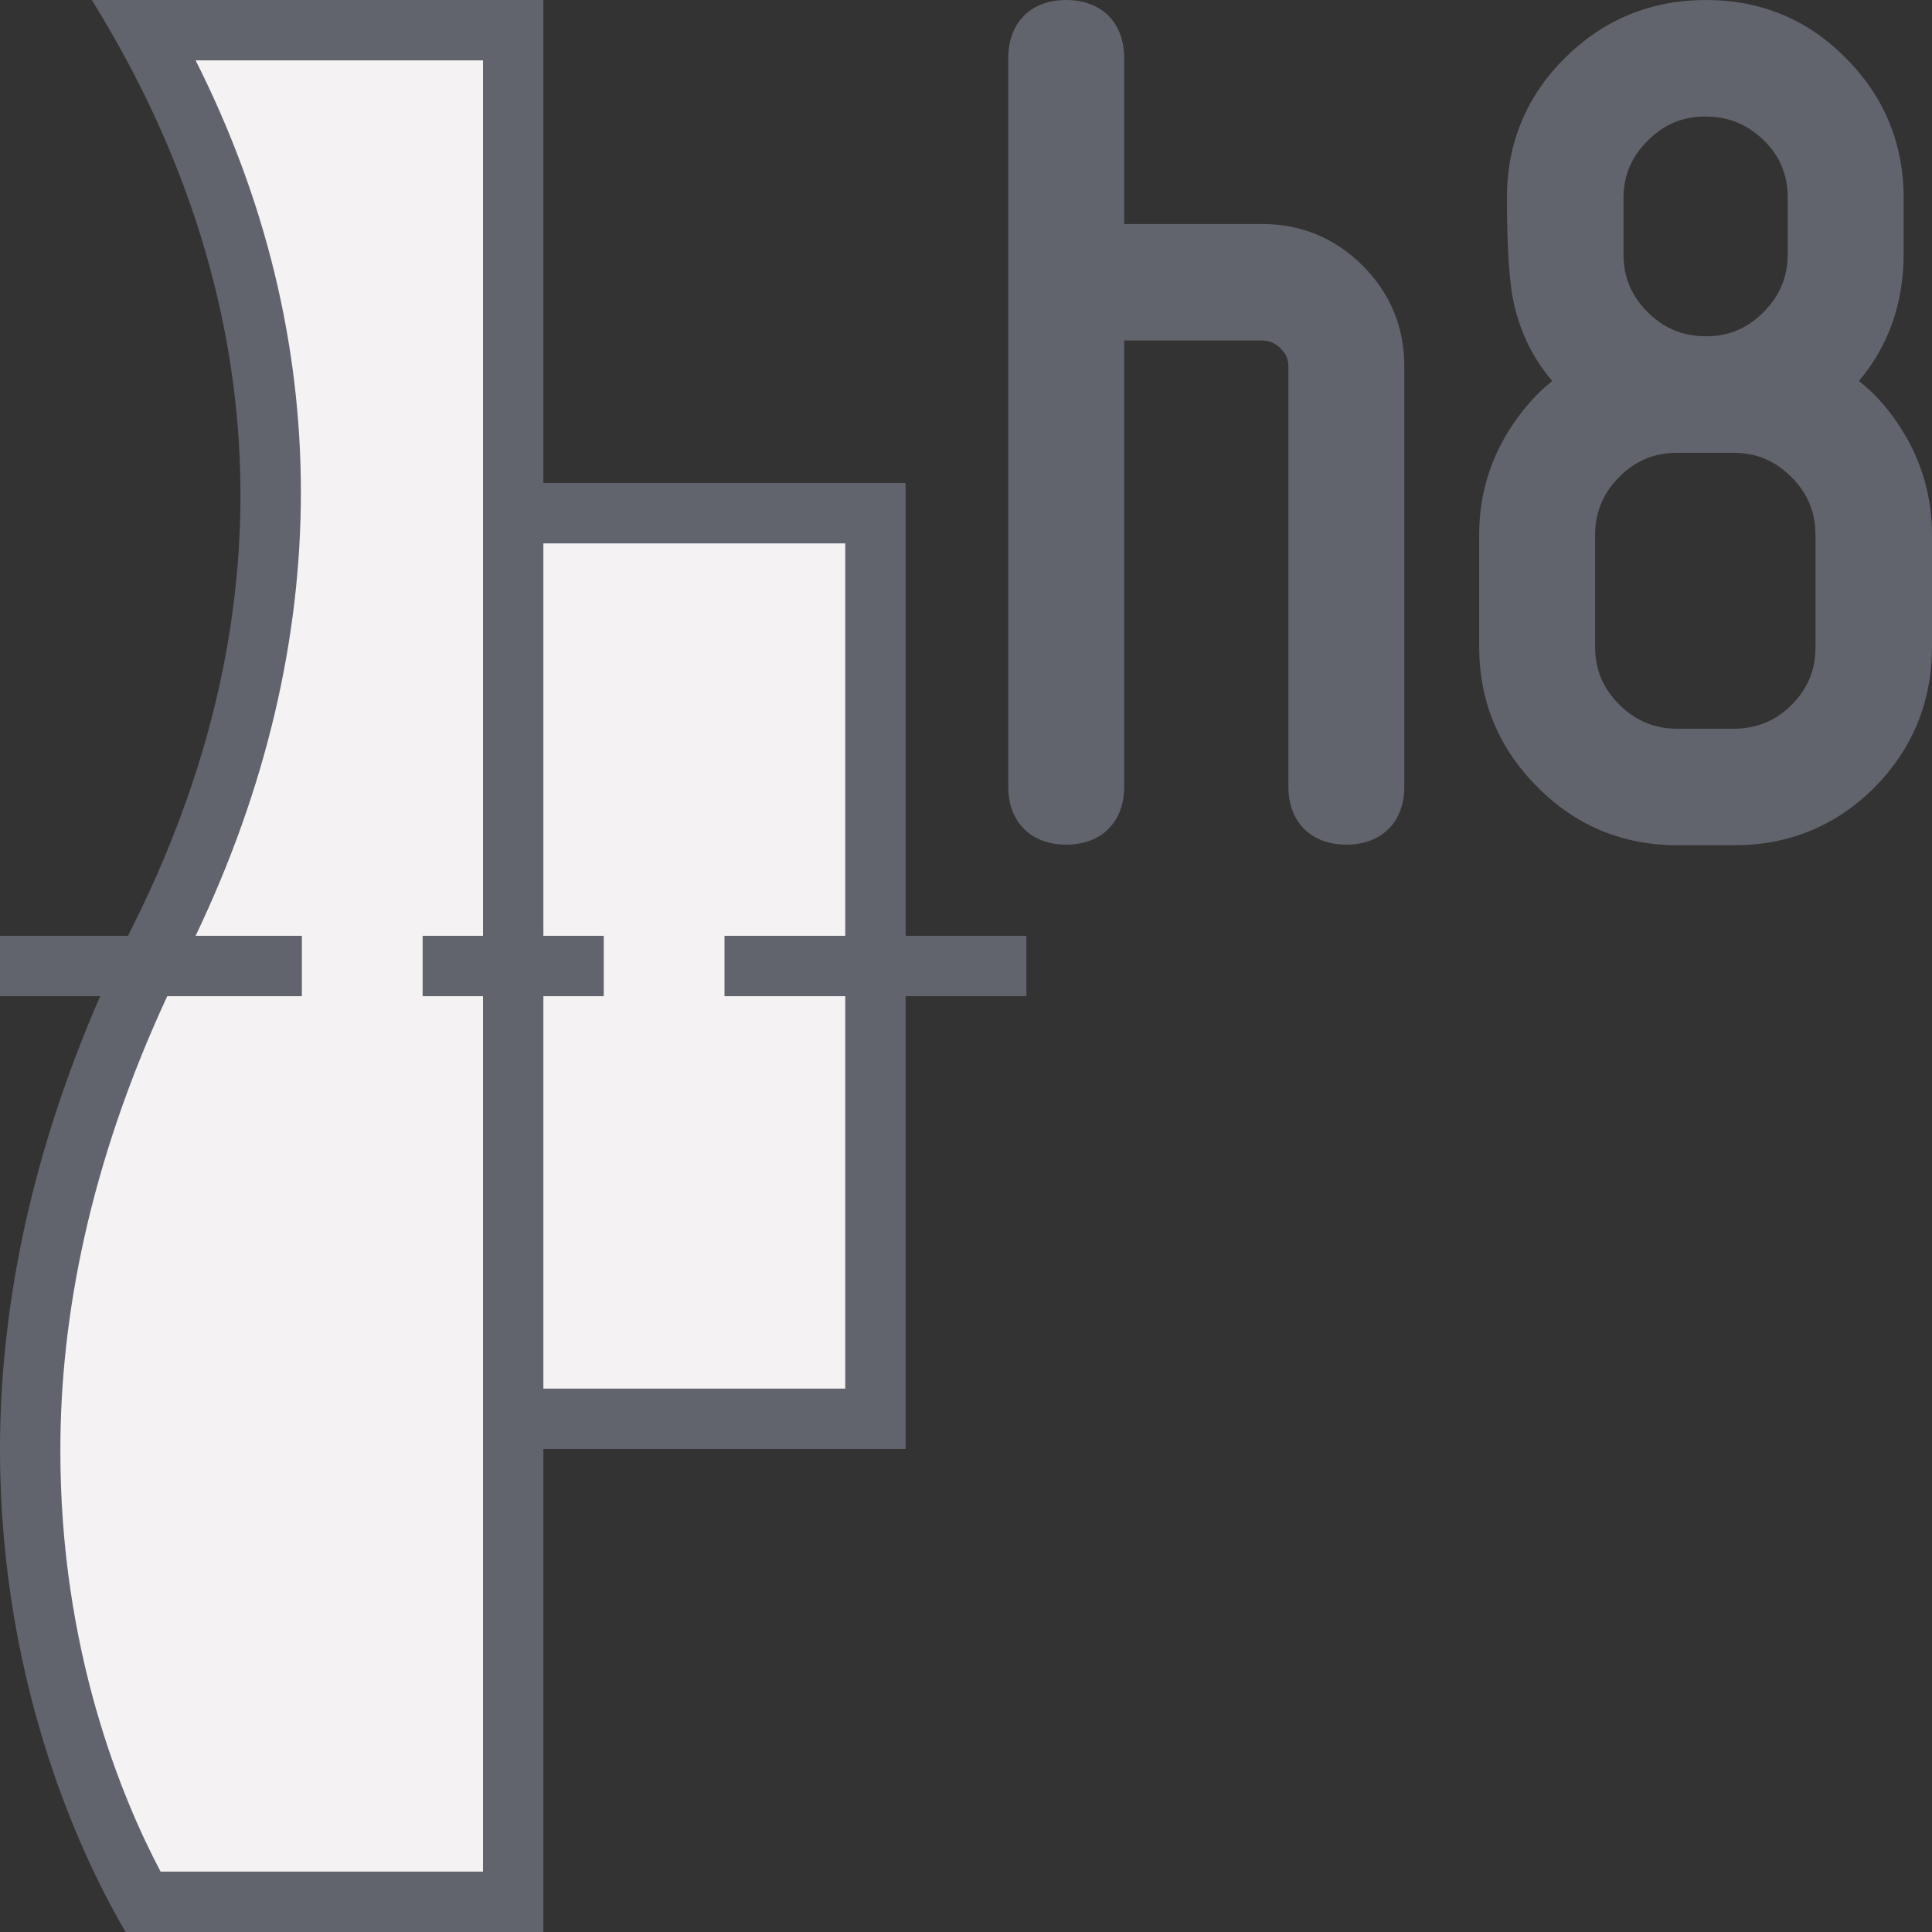
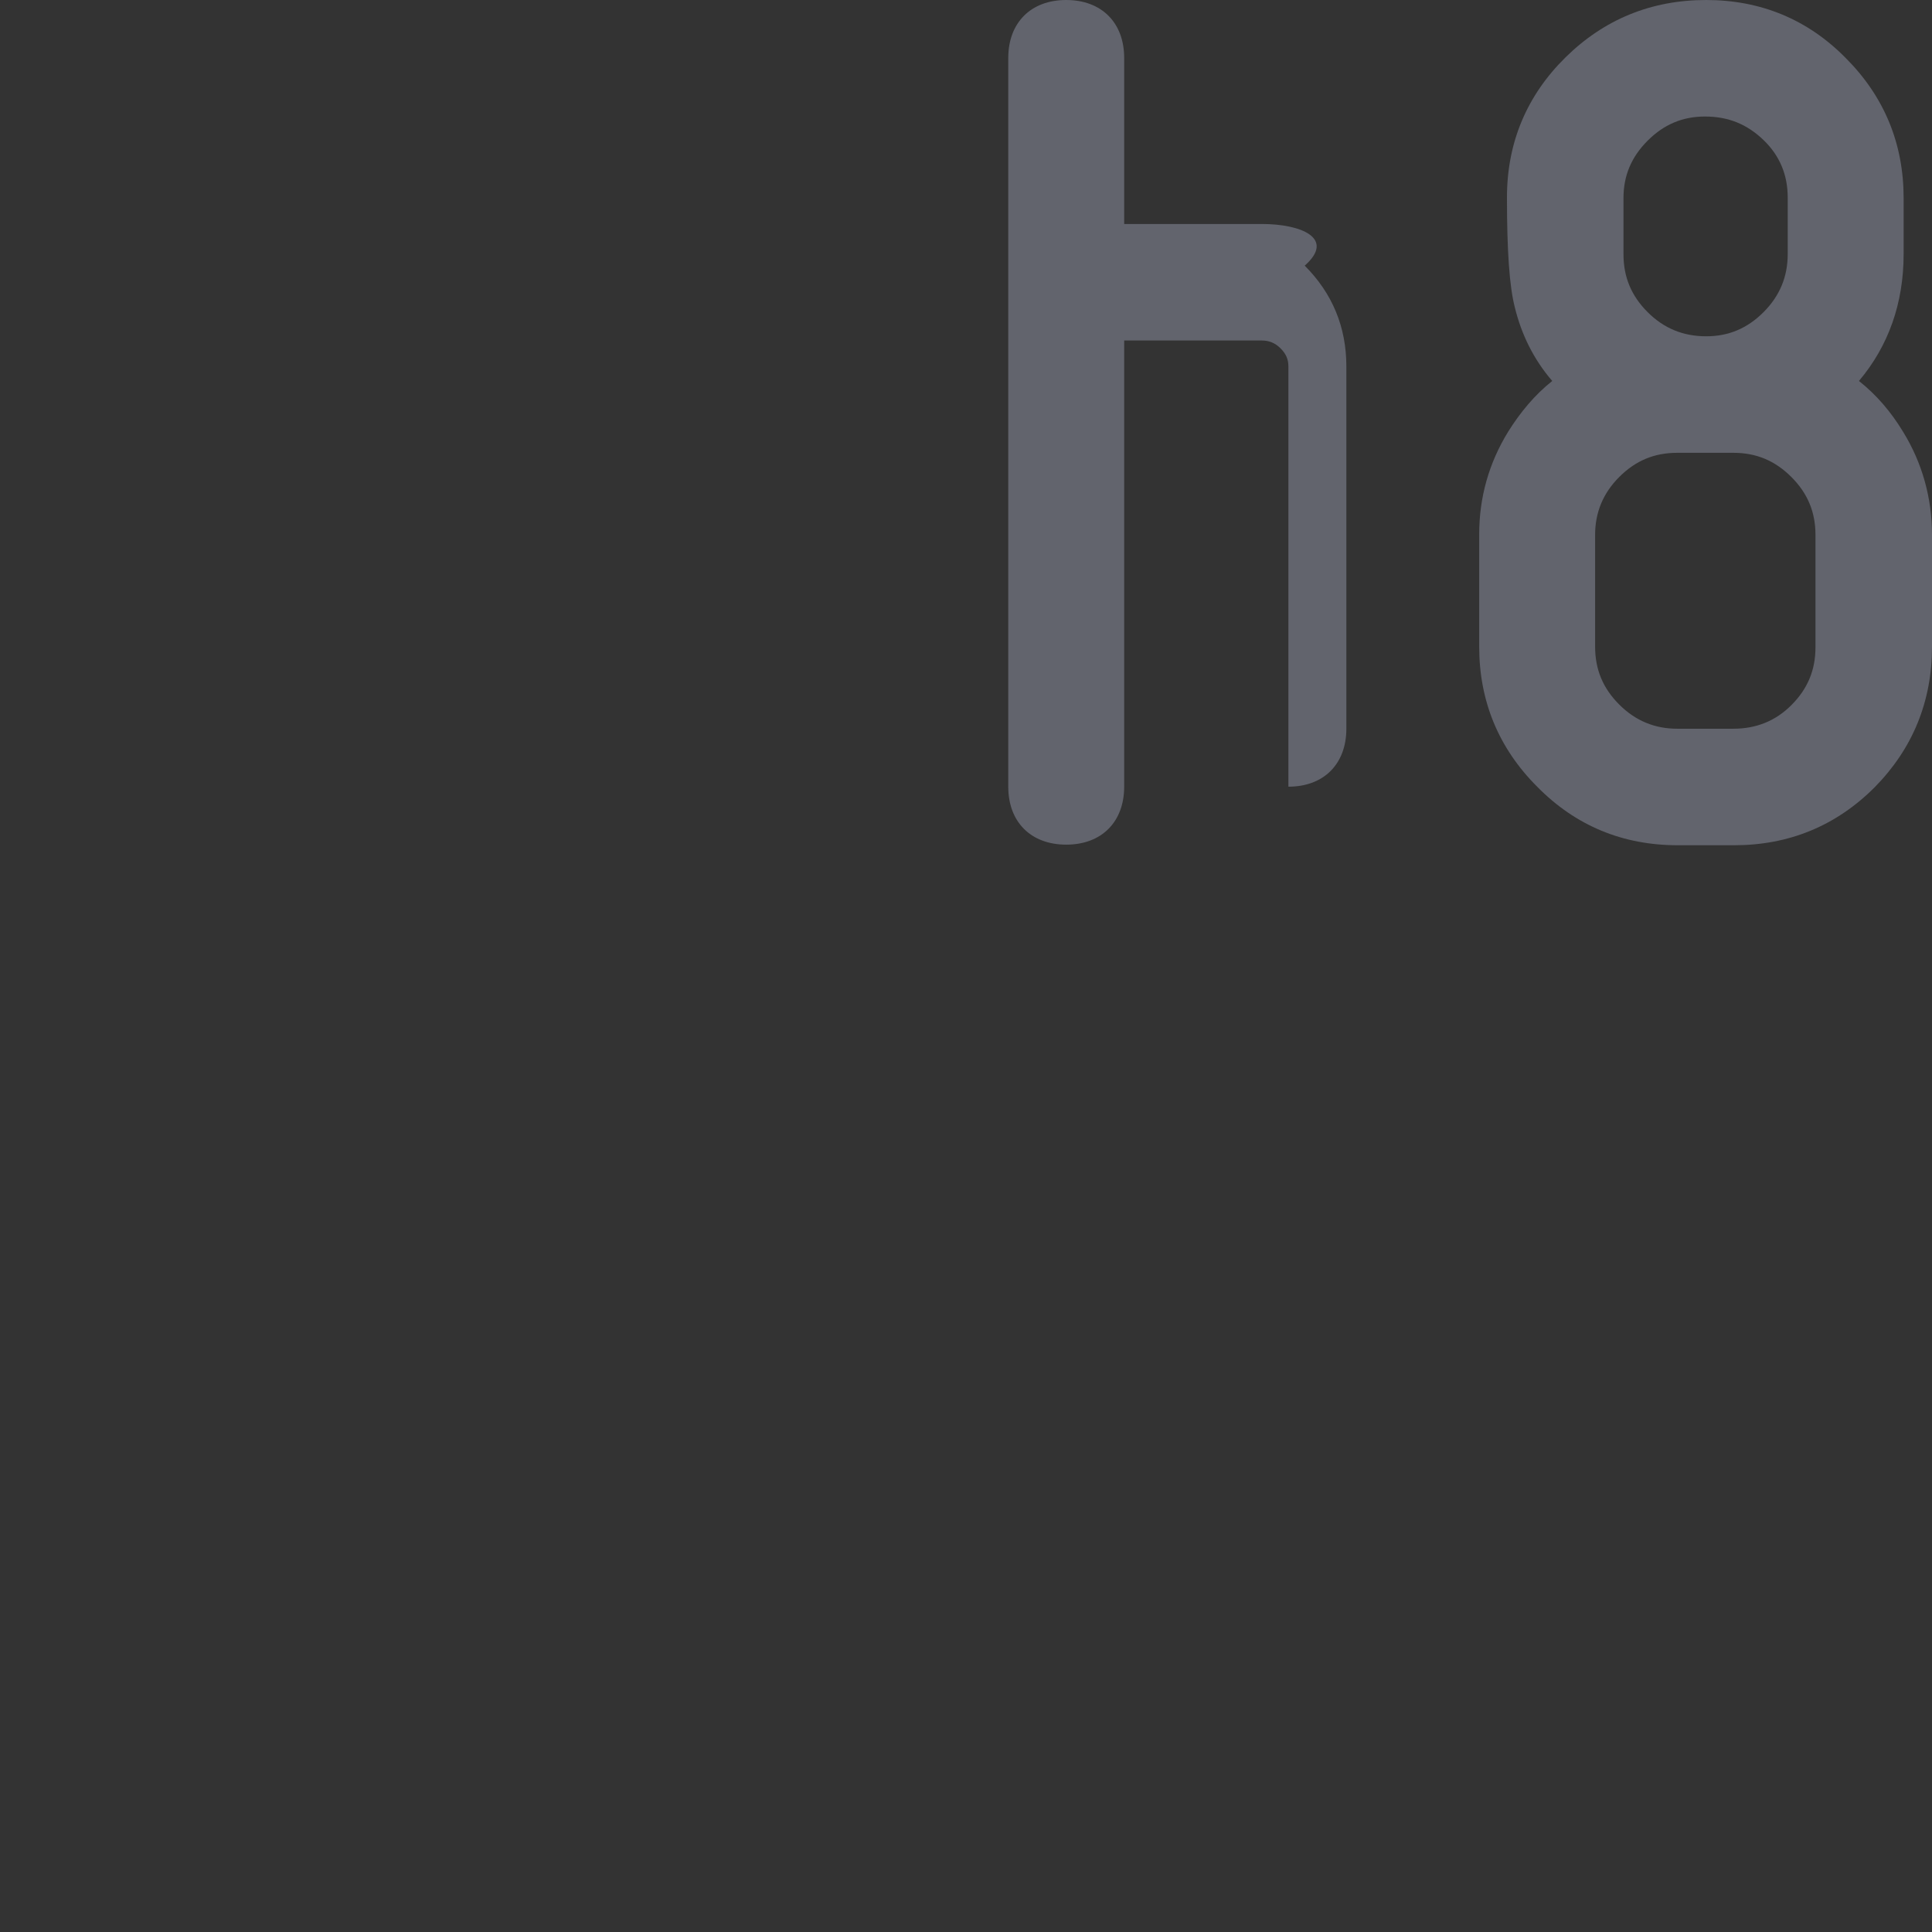
<svg xmlns="http://www.w3.org/2000/svg" version="1.1" x="0px" y="0px" viewBox="0 0 32 32" style="enable-background:new 0 0 32 32;" xml:space="preserve">
  <rect x="0" y="0" width="32" height="32" fill="#333333" stroke="none" />
  <style type="text/css">
	.st0{fill:#FFFF22;}
	.st1{fill:#62646D;}
	.st2{fill:#037DF7;}
	.st3{fill:#F9B233;}
	.st4{fill:#38CE57;}
	.st5{fill:#D43D3C;}
	.st6{fill:#FFCA22;}
	.st7{fill:#3987BC;}
	.st8{fill:#2C579A;}
	.st9{fill:#F7F074;}
	.st10{fill:#FF8500;}
	.st11{fill:#83C2E5;}
	.st12{fill:#BAE2F4;}
	.st13{fill:url(#SVGID_1_);}
	.st14{fill:none;stroke:#000000;stroke-width:0.5;stroke-linecap:round;stroke-miterlimit:10;}
	.st15{opacity:0.22;fill:#3F3F40;enable-background:new    ;}
	.st16{fill:#EDEDED;}
	.st17{opacity:0.1;}
	.st18{fill:#D1D3DB;}
	.st19{fill:#F4F2F3;}
	.st20{fill:#1D1D1B;}
	.st21{fill:#AECB6C;}
	.st22{fill:#2C9B3C;}
	.st23{fill:none;stroke:#DADADA;stroke-width:0.1;stroke-miterlimit:10;}
	.st24{fill:#009FE3;}
</style>
  <g id="Layer_1">
</g>
  <g id="Layer_4">
</g>
  <g id="Layer_2">
</g>
  <g id="Layer_3">
    <g>
      <g>
        <g>
-           <path class="st19" d="M3.13,1.06c2.31,4.59,2.3,9.56-0.01,14.39l-0.09,0.18h1.84v0.75H2.69l-0.03,0.07      C1.48,18.99,0.88,21.53,0.87,24c-0.01,3.36,1.05,5.86,1.68,7.06l0.04,0.07h5.54V16.38h-1v-0.75h1V0.88H3.04L3.13,1.06z" />
-         </g>
+           </g>
        <g>
-           <polygon class="st19" points="14.12,15.62 14.12,8.88 8.88,8.88 8.88,15.62 9.88,15.62 9.88,16.38 8.88,16.38 8.88,23.12       14.12,23.12 14.12,16.38 12.12,16.38 12.12,15.62     " />
-         </g>
+           </g>
      </g>
      <g>
        <g>
-           <path class="st1" d="M20.9,3.71h-2.28V0.96c0-0.59-0.38-0.96-0.96-0.96c-0.59,0-0.96,0.38-0.96,0.96v12.07      c0,0.59,0.38,0.96,0.96,0.96c0.59,0,0.96-0.38,0.96-0.96V5.64h2.28c0.12,0,0.22,0.04,0.31,0.13c0.09,0.09,0.13,0.18,0.13,0.3      v6.96c0,0.59,0.38,0.96,0.96,0.96c0.59,0,0.96-0.38,0.96-0.96V6.07c0-0.65-0.23-1.21-0.69-1.67C22.12,3.95,21.56,3.71,20.9,3.71      z" />
+           <path class="st1" d="M20.9,3.71h-2.28V0.96c0-0.59-0.38-0.96-0.96-0.96c-0.59,0-0.96,0.38-0.96,0.96v12.07      c0,0.59,0.38,0.96,0.96,0.96c0.59,0,0.96-0.38,0.96-0.96V5.64h2.28c0.12,0,0.22,0.04,0.31,0.13c0.09,0.09,0.13,0.18,0.13,0.3      v6.96c0.59,0,0.96-0.38,0.96-0.96V6.07c0-0.65-0.23-1.21-0.69-1.67C22.12,3.95,21.56,3.71,20.9,3.71      z" />
        </g>
        <g>
          <path class="st1" d="M31.52,7.15c-0.2-0.33-0.44-0.61-0.73-0.84c0.49-0.58,0.74-1.29,0.74-2.1V3.28c0-0.9-0.32-1.68-0.96-2.32      C29.94,0.32,29.16,0,28.26,0c-0.91,0-1.69,0.32-2.33,0.95c-0.64,0.63-0.97,1.41-0.97,2.32c0,0.88,0.04,1.47,0.13,1.82      c0.11,0.45,0.31,0.86,0.62,1.22c-0.29,0.23-0.53,0.52-0.73,0.84c-0.32,0.52-0.48,1.09-0.48,1.7v1.86c0,0.9,0.32,1.68,0.96,2.32      C26.1,13.68,26.88,14,27.79,14h0.93c0.91,0,1.69-0.32,2.33-0.96C31.68,12.4,32,11.62,32,10.71V8.86      C32,8.25,31.84,7.67,31.52,7.15z M28.71,12.07h-0.93c-0.37,0-0.69-0.13-0.96-0.4c-0.27-0.27-0.4-0.58-0.4-0.96V8.86      c0-0.37,0.13-0.69,0.4-0.96s0.58-0.4,0.96-0.4h0.93c0.38,0,0.69,0.13,0.96,0.4c0.27,0.27,0.4,0.58,0.4,0.96v1.86      c0,0.38-0.13,0.69-0.4,0.96C29.41,11.94,29.09,12.07,28.71,12.07z M28.26,5.57c-0.38,0-0.7-0.13-0.97-0.4      c-0.27-0.27-0.4-0.58-0.4-0.96V3.28c0-0.37,0.13-0.68,0.4-0.95c0.27-0.27,0.58-0.4,0.95-0.4c0.39,0,0.7,0.13,0.97,0.39      c0.27,0.26,0.4,0.58,0.4,0.95v0.94c0,0.37-0.13,0.69-0.4,0.96C28.94,5.44,28.63,5.57,28.26,5.57z" />
        </g>
      </g>
-       <path class="st1" d="M17,15.5h-2V8H9V0H1.52c2.17,3.49,3.93,8.89,0.65,15.4c-0.02,0.03-0.03,0.07-0.05,0.1H0v1h1.66    C0.45,19.27,0,21.81,0,24c0,4.07,1.47,6.96,2.08,8H9v-8h6v-7.5h2V15.5z M2.66,31C2.02,29.79,0.99,27.32,1,24    c0-2.18,0.48-4.72,1.77-7.5H5v-1H3.24C5.57,10.62,5.56,5.6,3.24,1H8v14.5H7v1h1V31H2.66z M14,23H9v-6.5h1v-1H9V9h5v6.5h-2v1h2V23z    " />
    </g>
  </g>
  <g id="Layer_5">
</g>
</svg>